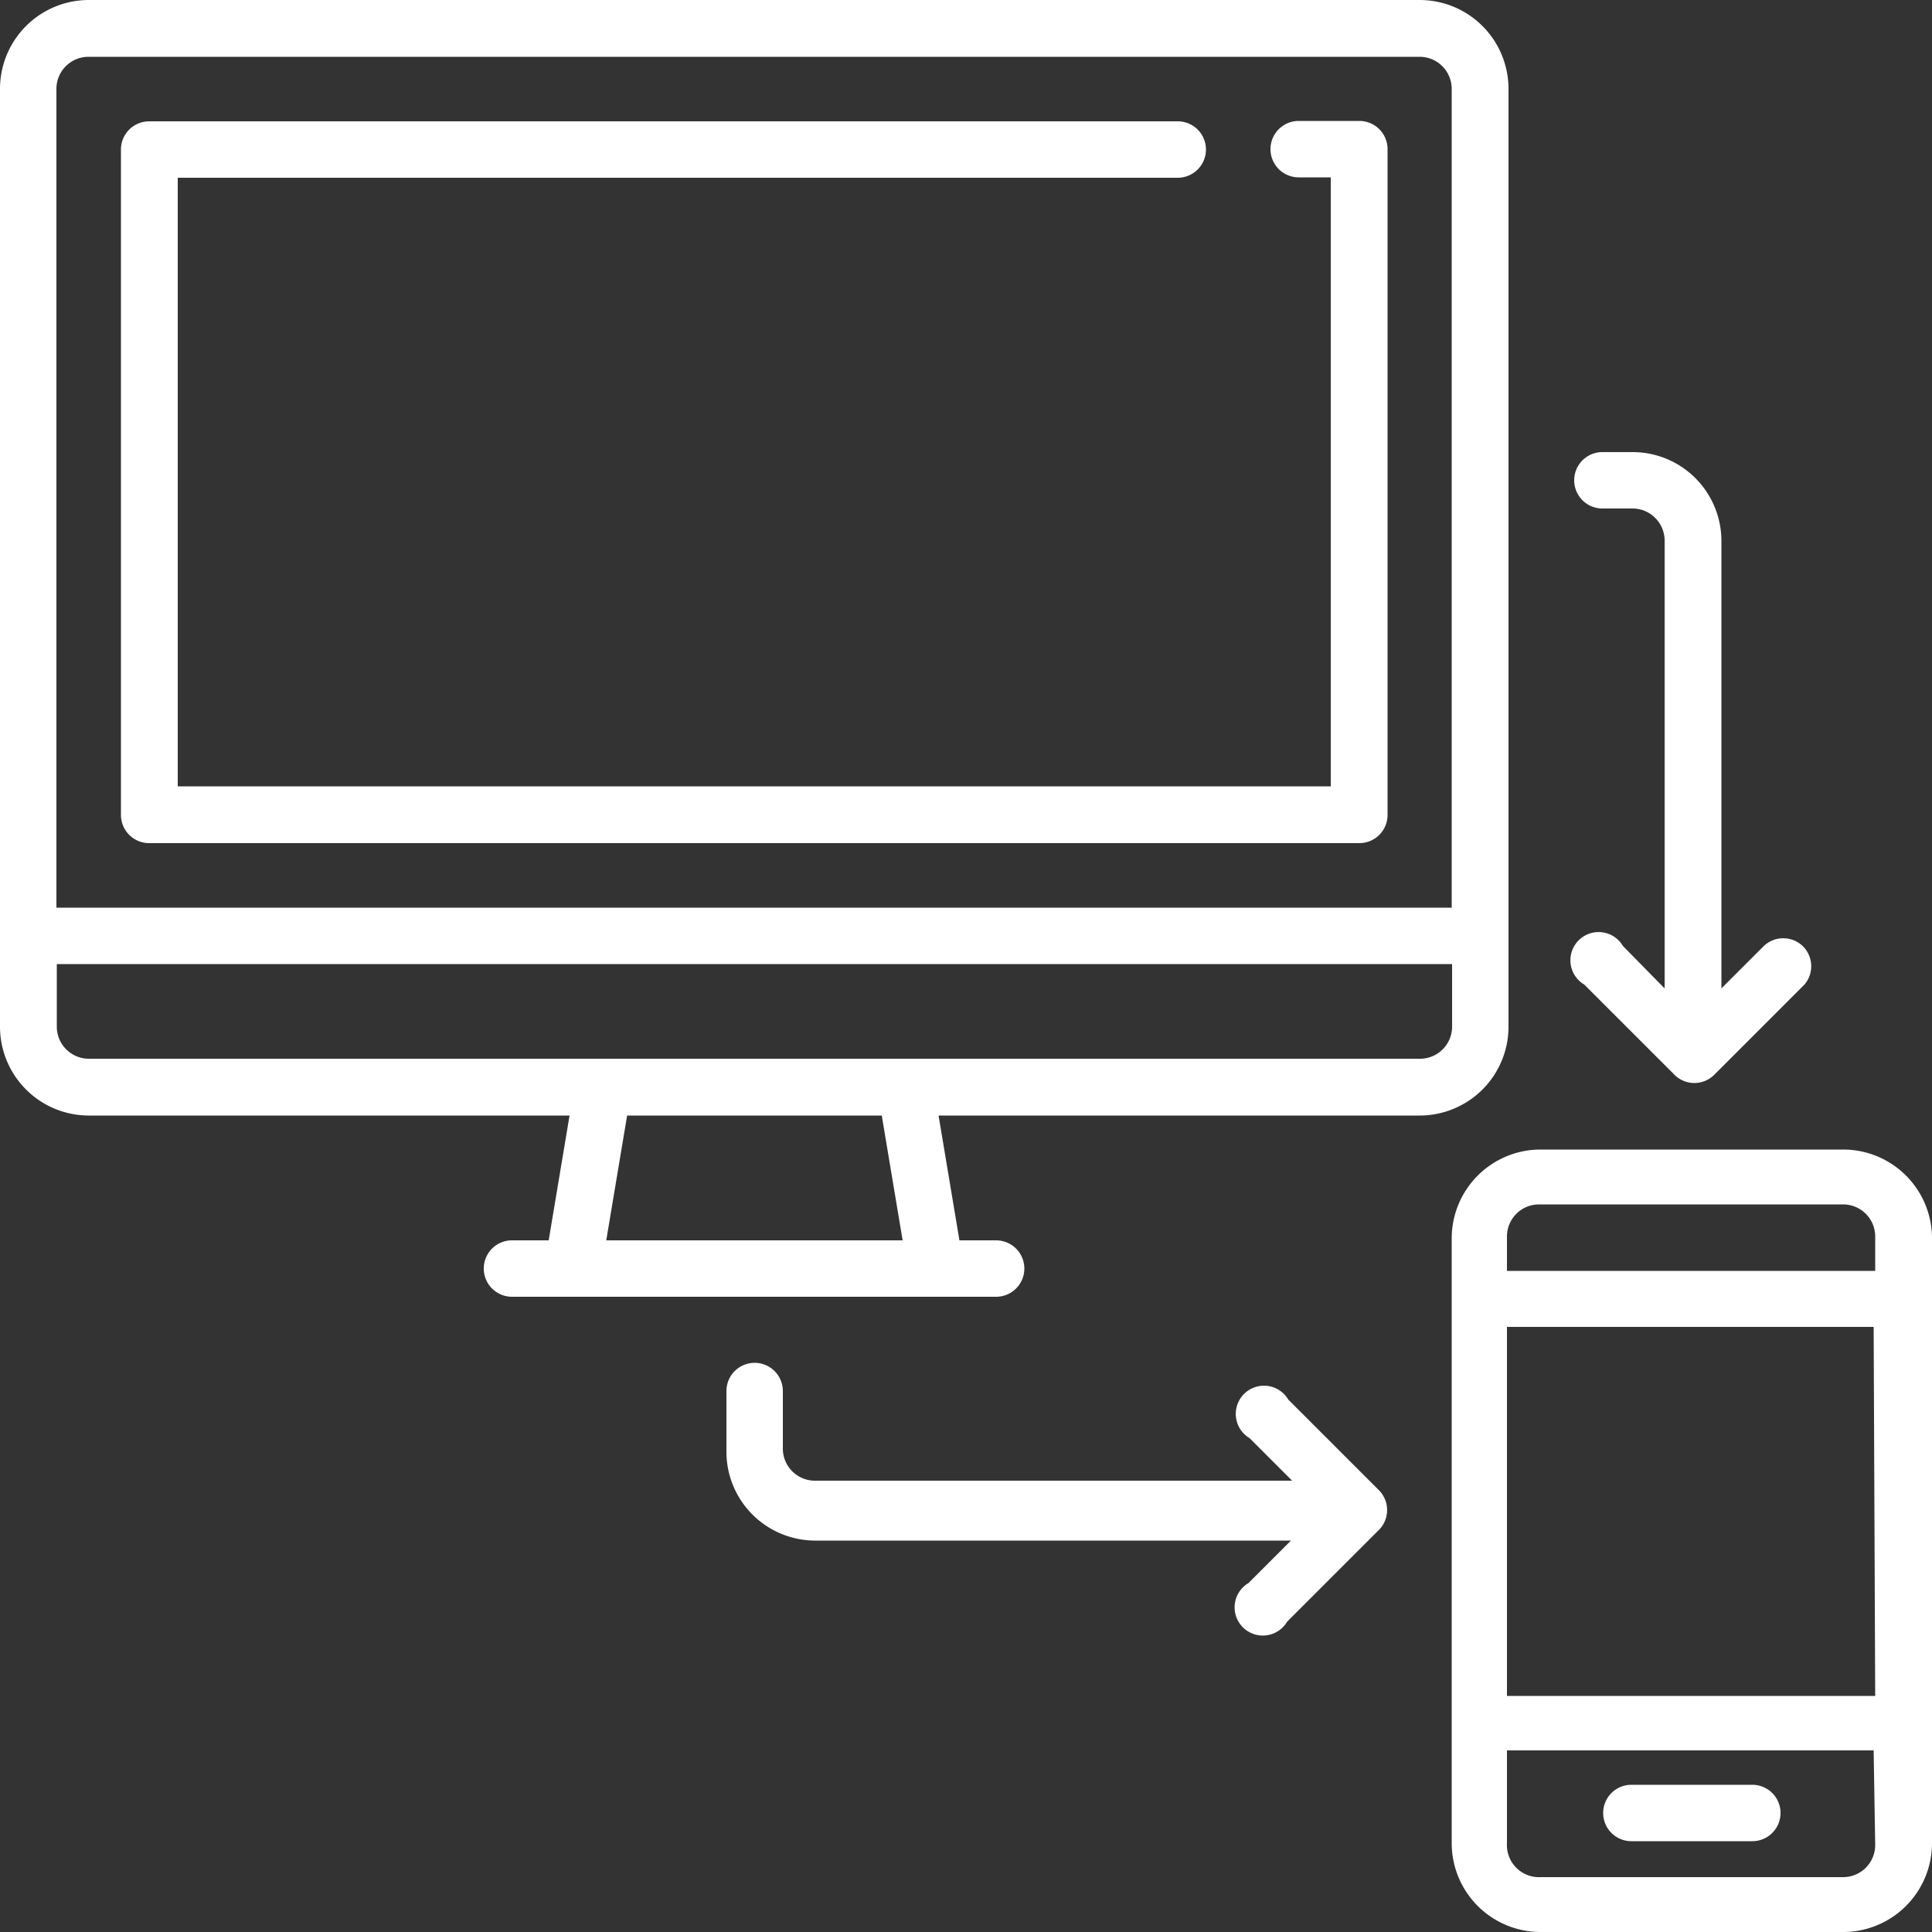
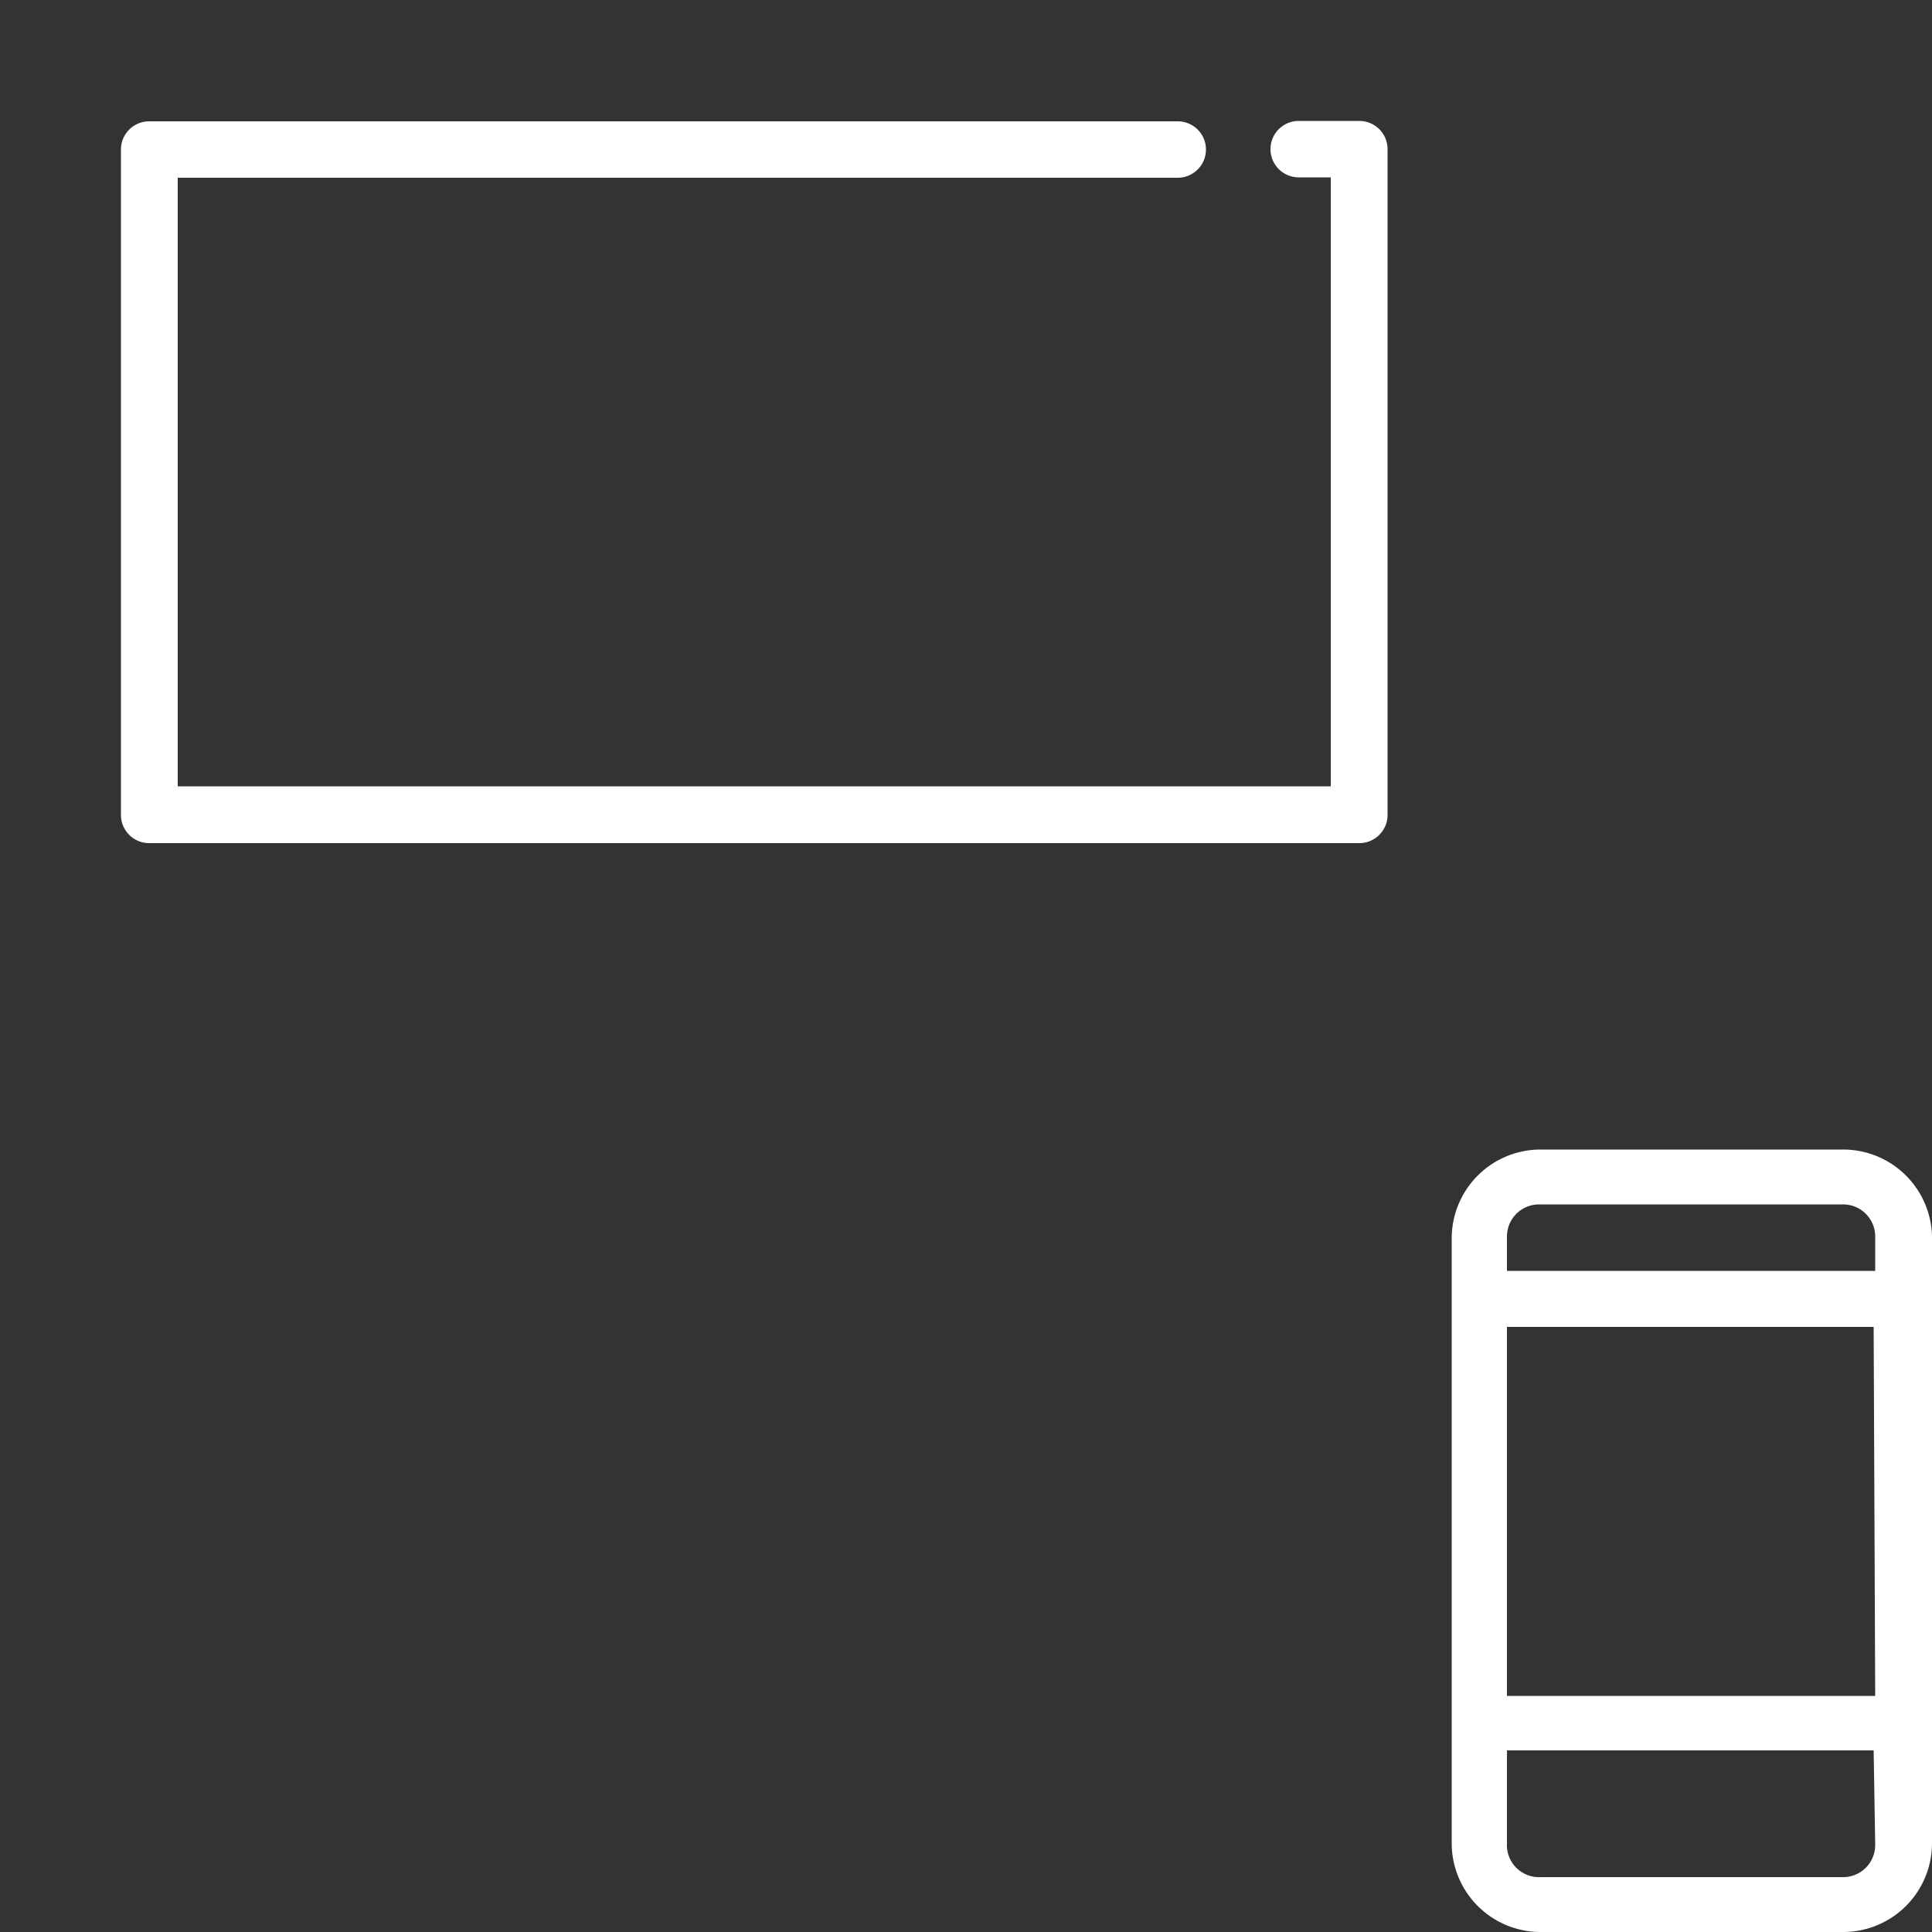
<svg xmlns="http://www.w3.org/2000/svg" viewBox="0 0 50 50">
  <rect x="0" y="0" width="50" height="50" fill="#333333" stroke="none" />
  <defs>
    <style>.cls-1{fill:#fff}</style>
  </defs>
  <g id="レイヤー_2" data-name="レイヤー 2">
    <g id="レイヤー_2-2" data-name="レイヤー 2">
-       <path class="cls-1" d="M36.74 0H2.3A2.3 2.3 0 0 0 0 2.3v24.27a2.3 2.3 0 0 0 2.3 2.3h12.44l-.54 3.23h-.95a.73.73 0 1 0 0 1.46h12.53a.73.73 0 1 0 0-1.46h-.95l-.54-3.23h12.45a2.3 2.3 0 0 0 2.3-2.3V2.3a2.3 2.3 0 0 0-2.3-2.3zM15.69 32.1l.54-3.23h6.59l.54 3.23zm21.89-5.53a.83.83 0 0 1-.83.83H2.3a.83.83 0 0 1-.83-.83v-1.62h36.11zm0-3.08H1.46V2.3a.83.83 0 0 1 .83-.83h34.45a.83.83 0 0 1 .83.83v21.18z" />
      <path class="cls-1" d="M35.18 3.13h-1.57a.73.73 0 1 0 0 1.46h.83v15.76H4.6V4.6h25.88a.73.73 0 0 0 0-1.46H3.86a.73.73 0 0 0-.73.73v17.22a.73.73 0 0 0 .73.73h31.32a.73.73 0 0 0 .73-.73V3.86a.73.73 0 0 0-.73-.73zM47.7 29.75h-7.83a2.3 2.3 0 0 0-2.3 2.3V47.7a2.3 2.3 0 0 0 2.3 2.3h7.83a2.3 2.3 0 0 0 2.3-2.3V32a2.3 2.3 0 0 0-2.3-2.25zm.83 18a.83.83 0 0 1-.83.83h-7.83a.83.83 0 0 1-.87-.88v-2.4h9.49zm0-3.86H39v-9.55h9.49zm0-11H39V32a.83.83 0 0 1 .83-.83h7.87a.83.83 0 0 1 .83.83z" />
-       <path class="cls-1" d="M45.35 46.19h-3.13a.73.73 0 0 0 0 1.46h3.13a.73.73 0 0 0 0-1.46zm1.3-21.71a.73.73 0 0 0-1 0l-1.1 1.1V14a2.3 2.3 0 0 0-2.3-2.3h-.78a.73.73 0 1 0 0 1.46h.78a.83.83 0 0 1 .83.83v11.59L42 24.48a.73.73 0 1 0-1 1l2.35 2.35a.73.73 0 0 0 1 0l2.35-2.35a.73.73 0 0 0-.05-1zM35.69 38.57l-2.35-2.35a.73.73 0 1 0-1 1l1.1 1.1H21.09a.83.83 0 0 1-.83-.83V36a.73.73 0 0 0-1.46 0v1.57a2.3 2.3 0 0 0 2.3 2.3h12.31l-1.1 1.1a.73.73 0 1 0 1 1l2.35-2.35a.73.73 0 0 0 .03-1.05z" />
    </g>
  </g>
</svg>